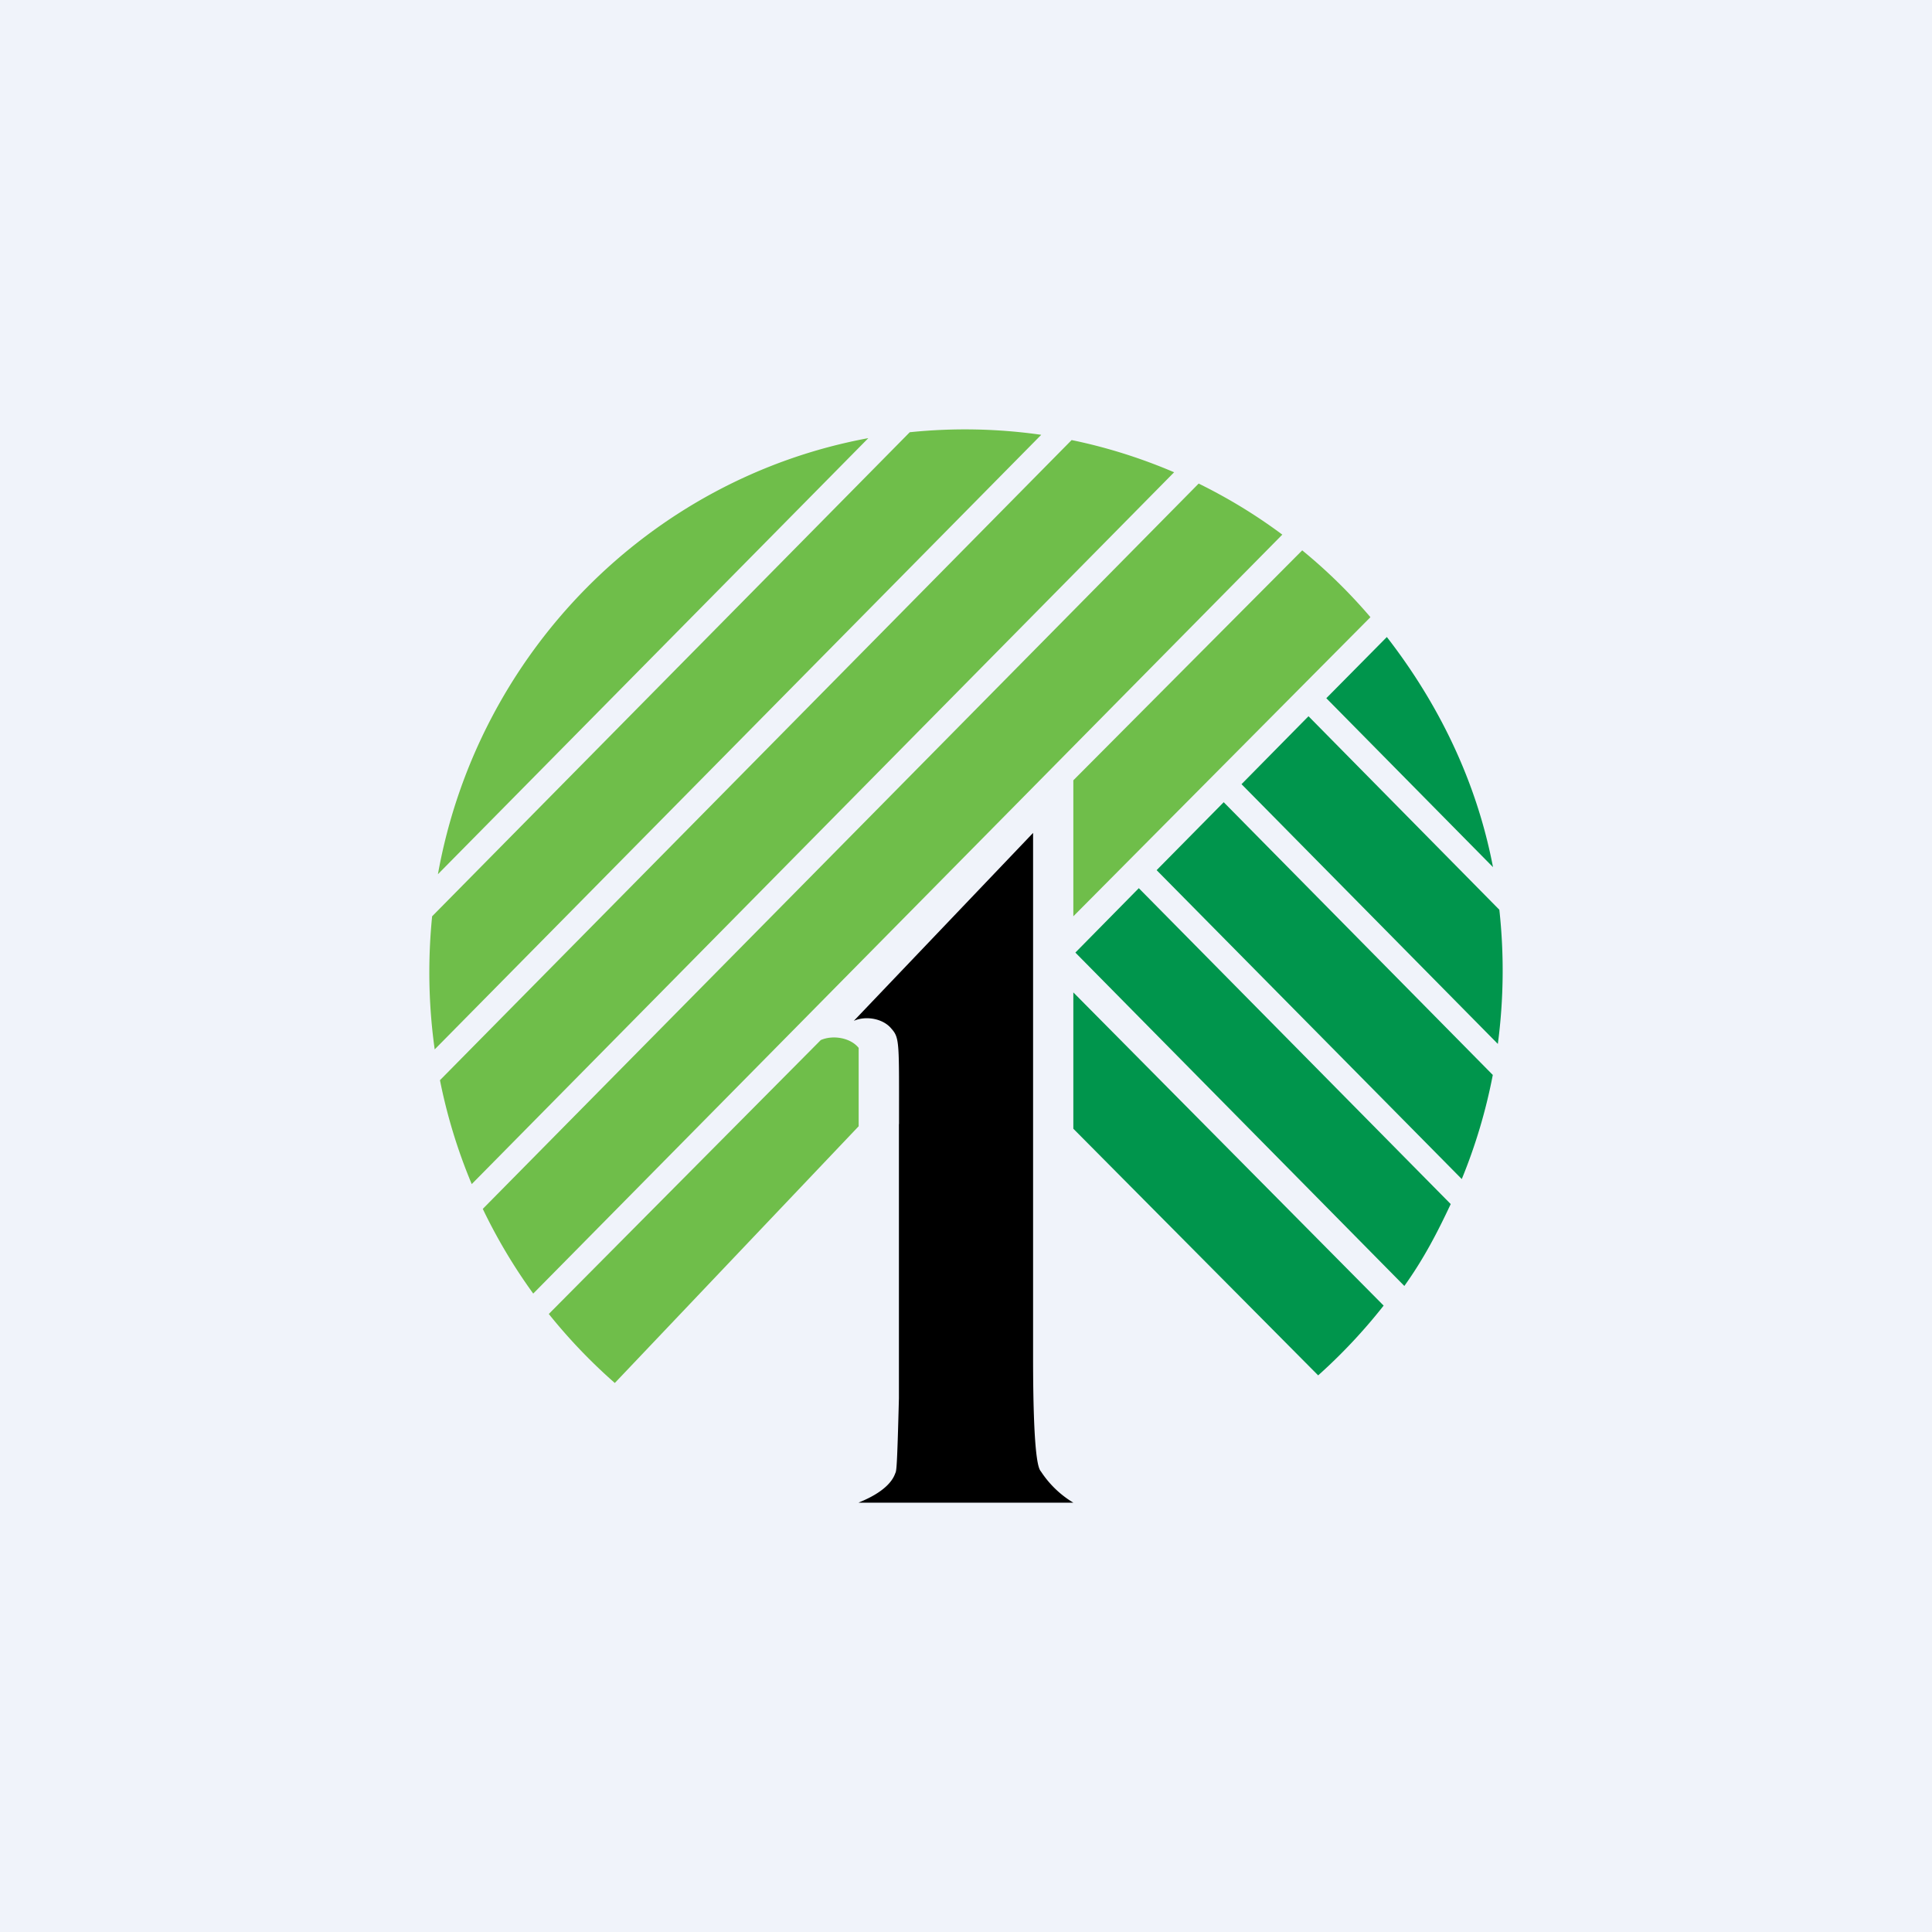
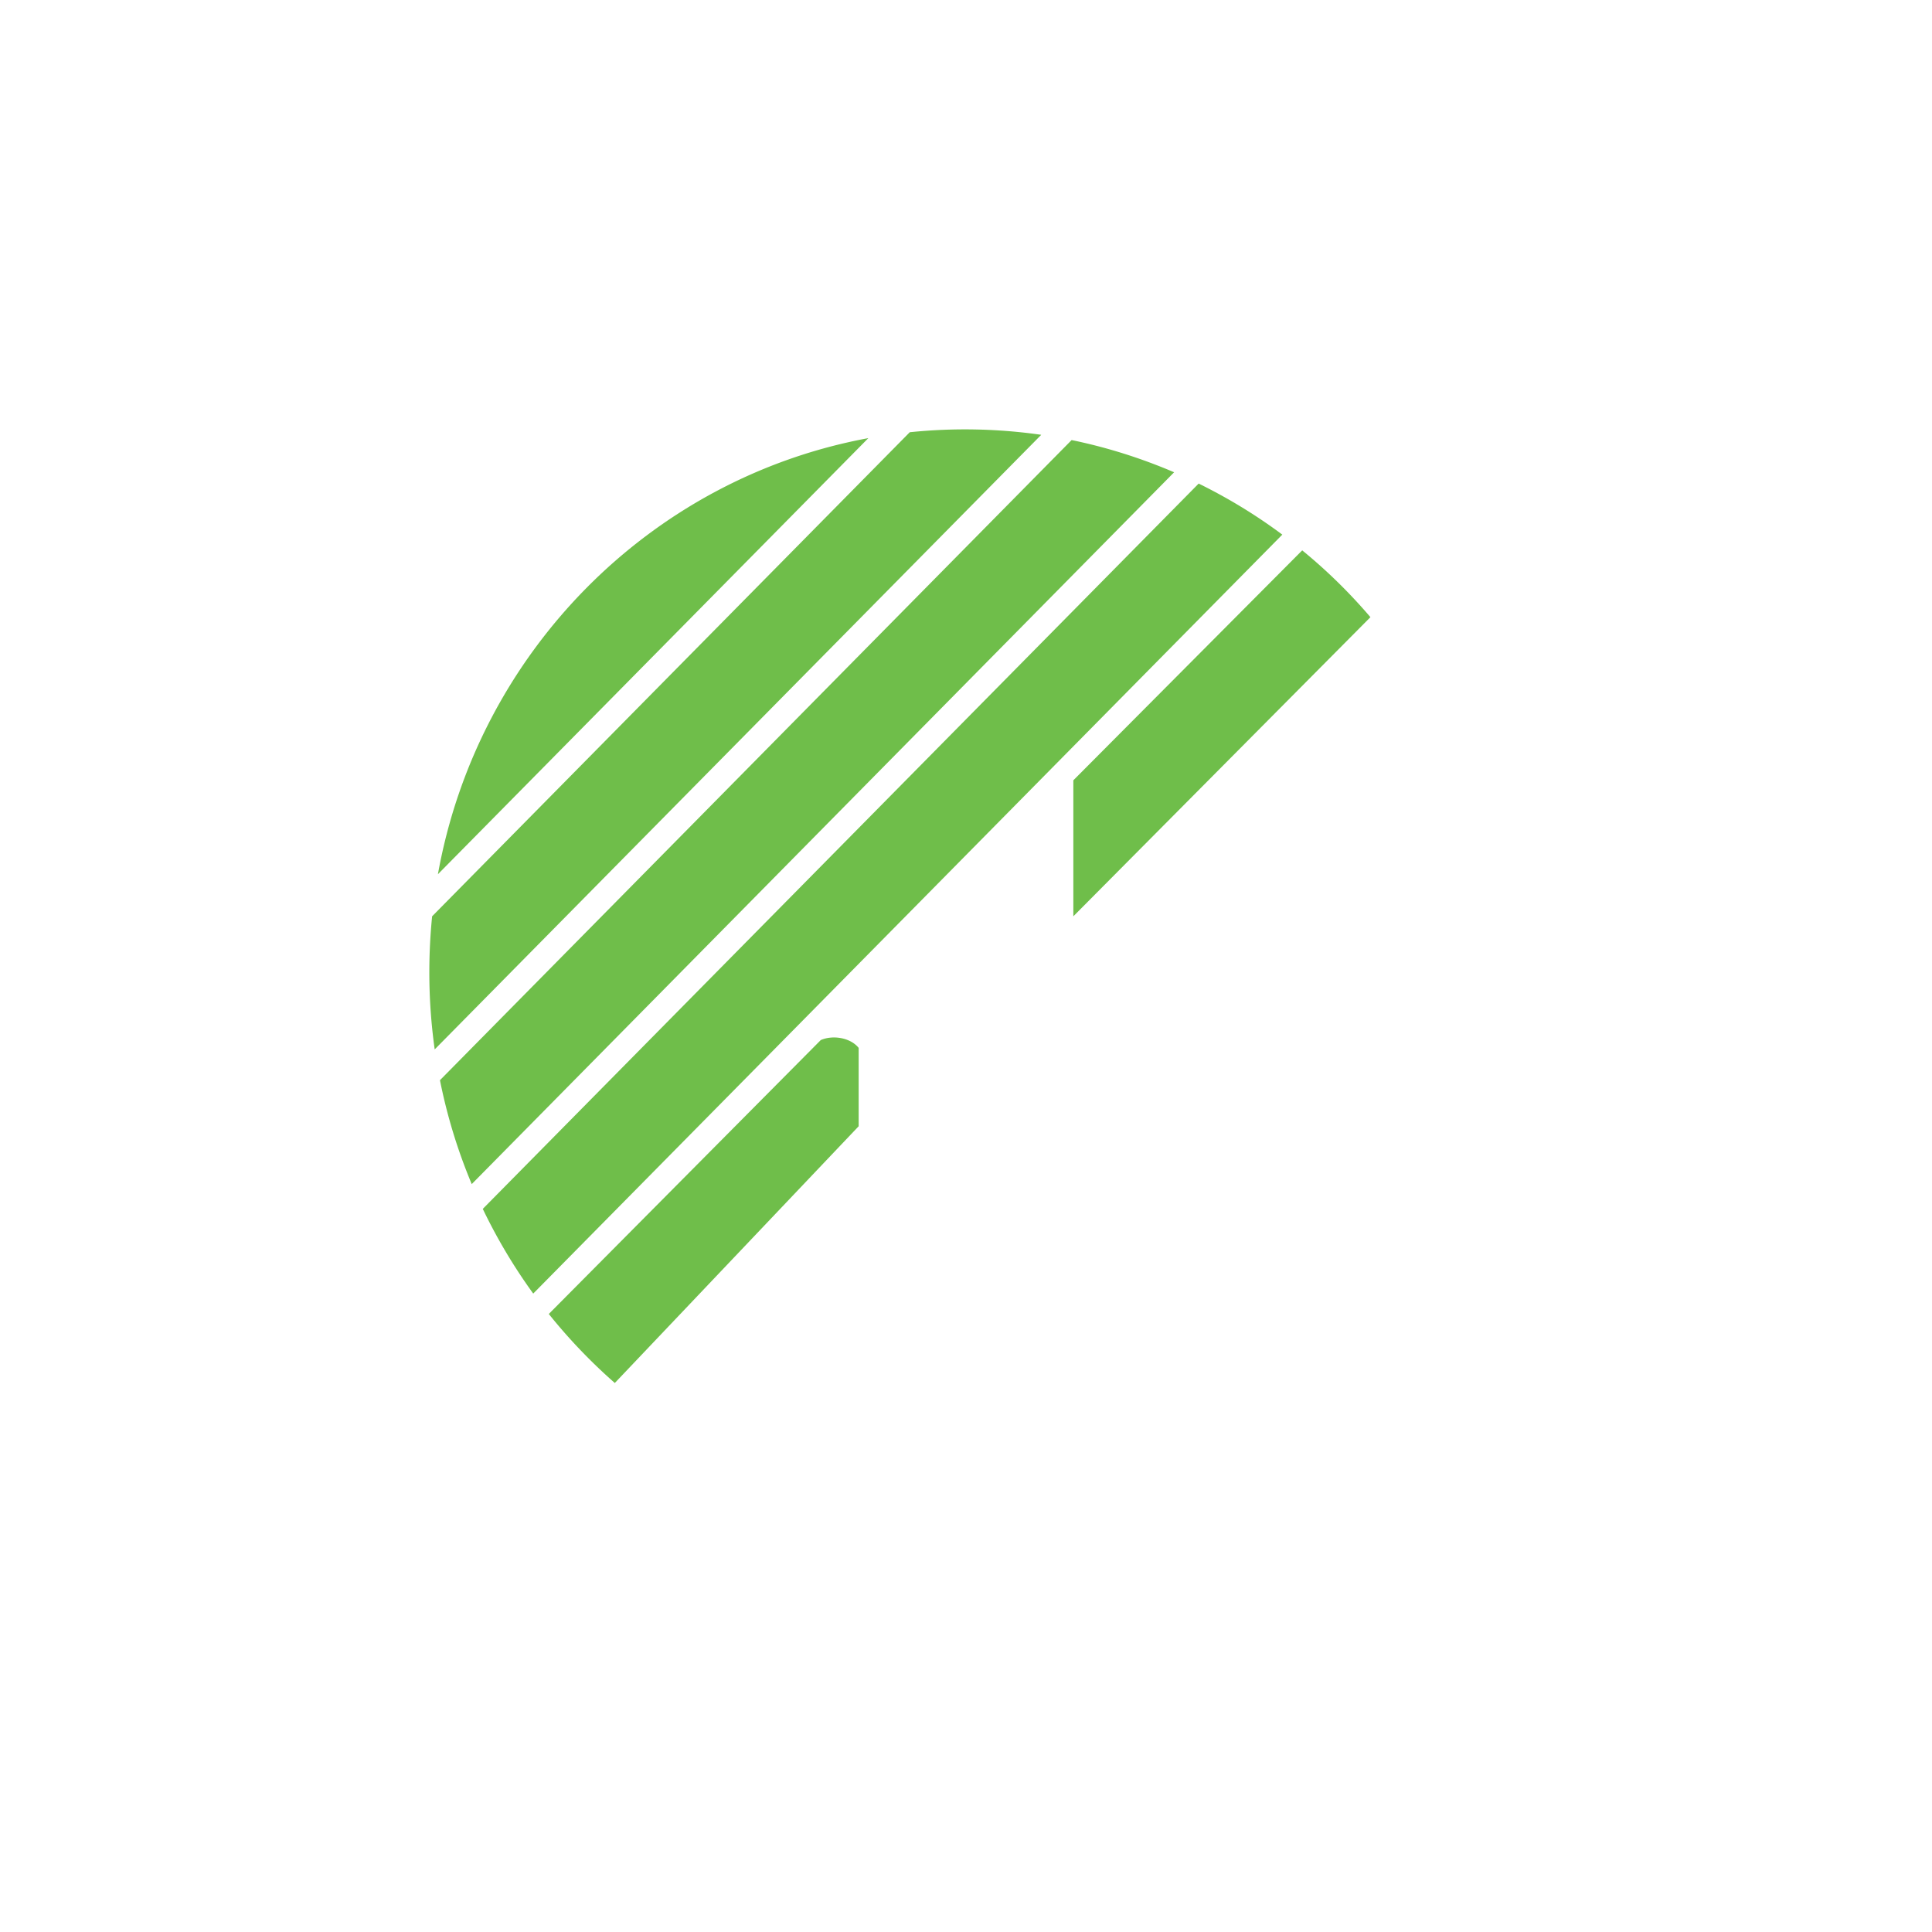
<svg xmlns="http://www.w3.org/2000/svg" width="18" height="18">
-   <path fill="#F0F3FA" d="M0 0h18v18H0z" />
-   <path d="M8.375 10.473v2.555c-.017.662-.023.676-.034.698C8.28 13.903 8 13.995 8 14h2a.935.935 0 01-.3-.288c-.015-.022-.075-.043-.075-1.068V7.76l-1.67 1.751c.112-.05.274-.022.351.074.077.086.07.133.07.887z" fill="#000" />
  <path d="M4 9.058c0-.176.009-.35.026-.521l4.45-4.51a5.016 5.016 0 011.225.024L4.05 9.777A5.152 5.152 0 014 9.057M5.728 12.885a5.117 5.117 0 01-.615-.643L7.647 9.69c.112-.049.276-.023.353.073v.73l-2.272 2.392zM12.133 5.128c.23.188.442.396.635.622L10 8.537V7.27l2.133-2.143zM11.167 4.505c.275.135.536.294.78.476l-6.979 7.071a5.111 5.111 0 01-.47-.789l6.67-6.758zM9.984 4.1c.331.068.651.17.955.3l-6.544 6.632a5.075 5.075 0 01-.296-.968L9.984 4.1zM4.08 8.145c.37-2.062 1.975-3.687 4.01-4.063L4.08 8.145z" fill="#6FBE4A" />
-   <path d="M12.891 12.164a5.12 5.12 0 01-.61.65L10 10.516v-1.27l2.891 2.918zM13.516 11.218c-.13.277-.256.517-.432.763l-3.065-3.106.591-.6 2.906 2.943zM13.908 10.015a5.086 5.086 0 01-.289.97l-2.843-2.878.625-.633 2.507 2.541zM12.357 6.505l.564-.57c.48.619.835 1.34.989 2.144l-1.553-1.574zM12.191 6.673l1.778 1.803a5.203 5.203 0 01-.014 1.25l-2.388-2.42.624-.633z" fill="#00954C" />
</svg>